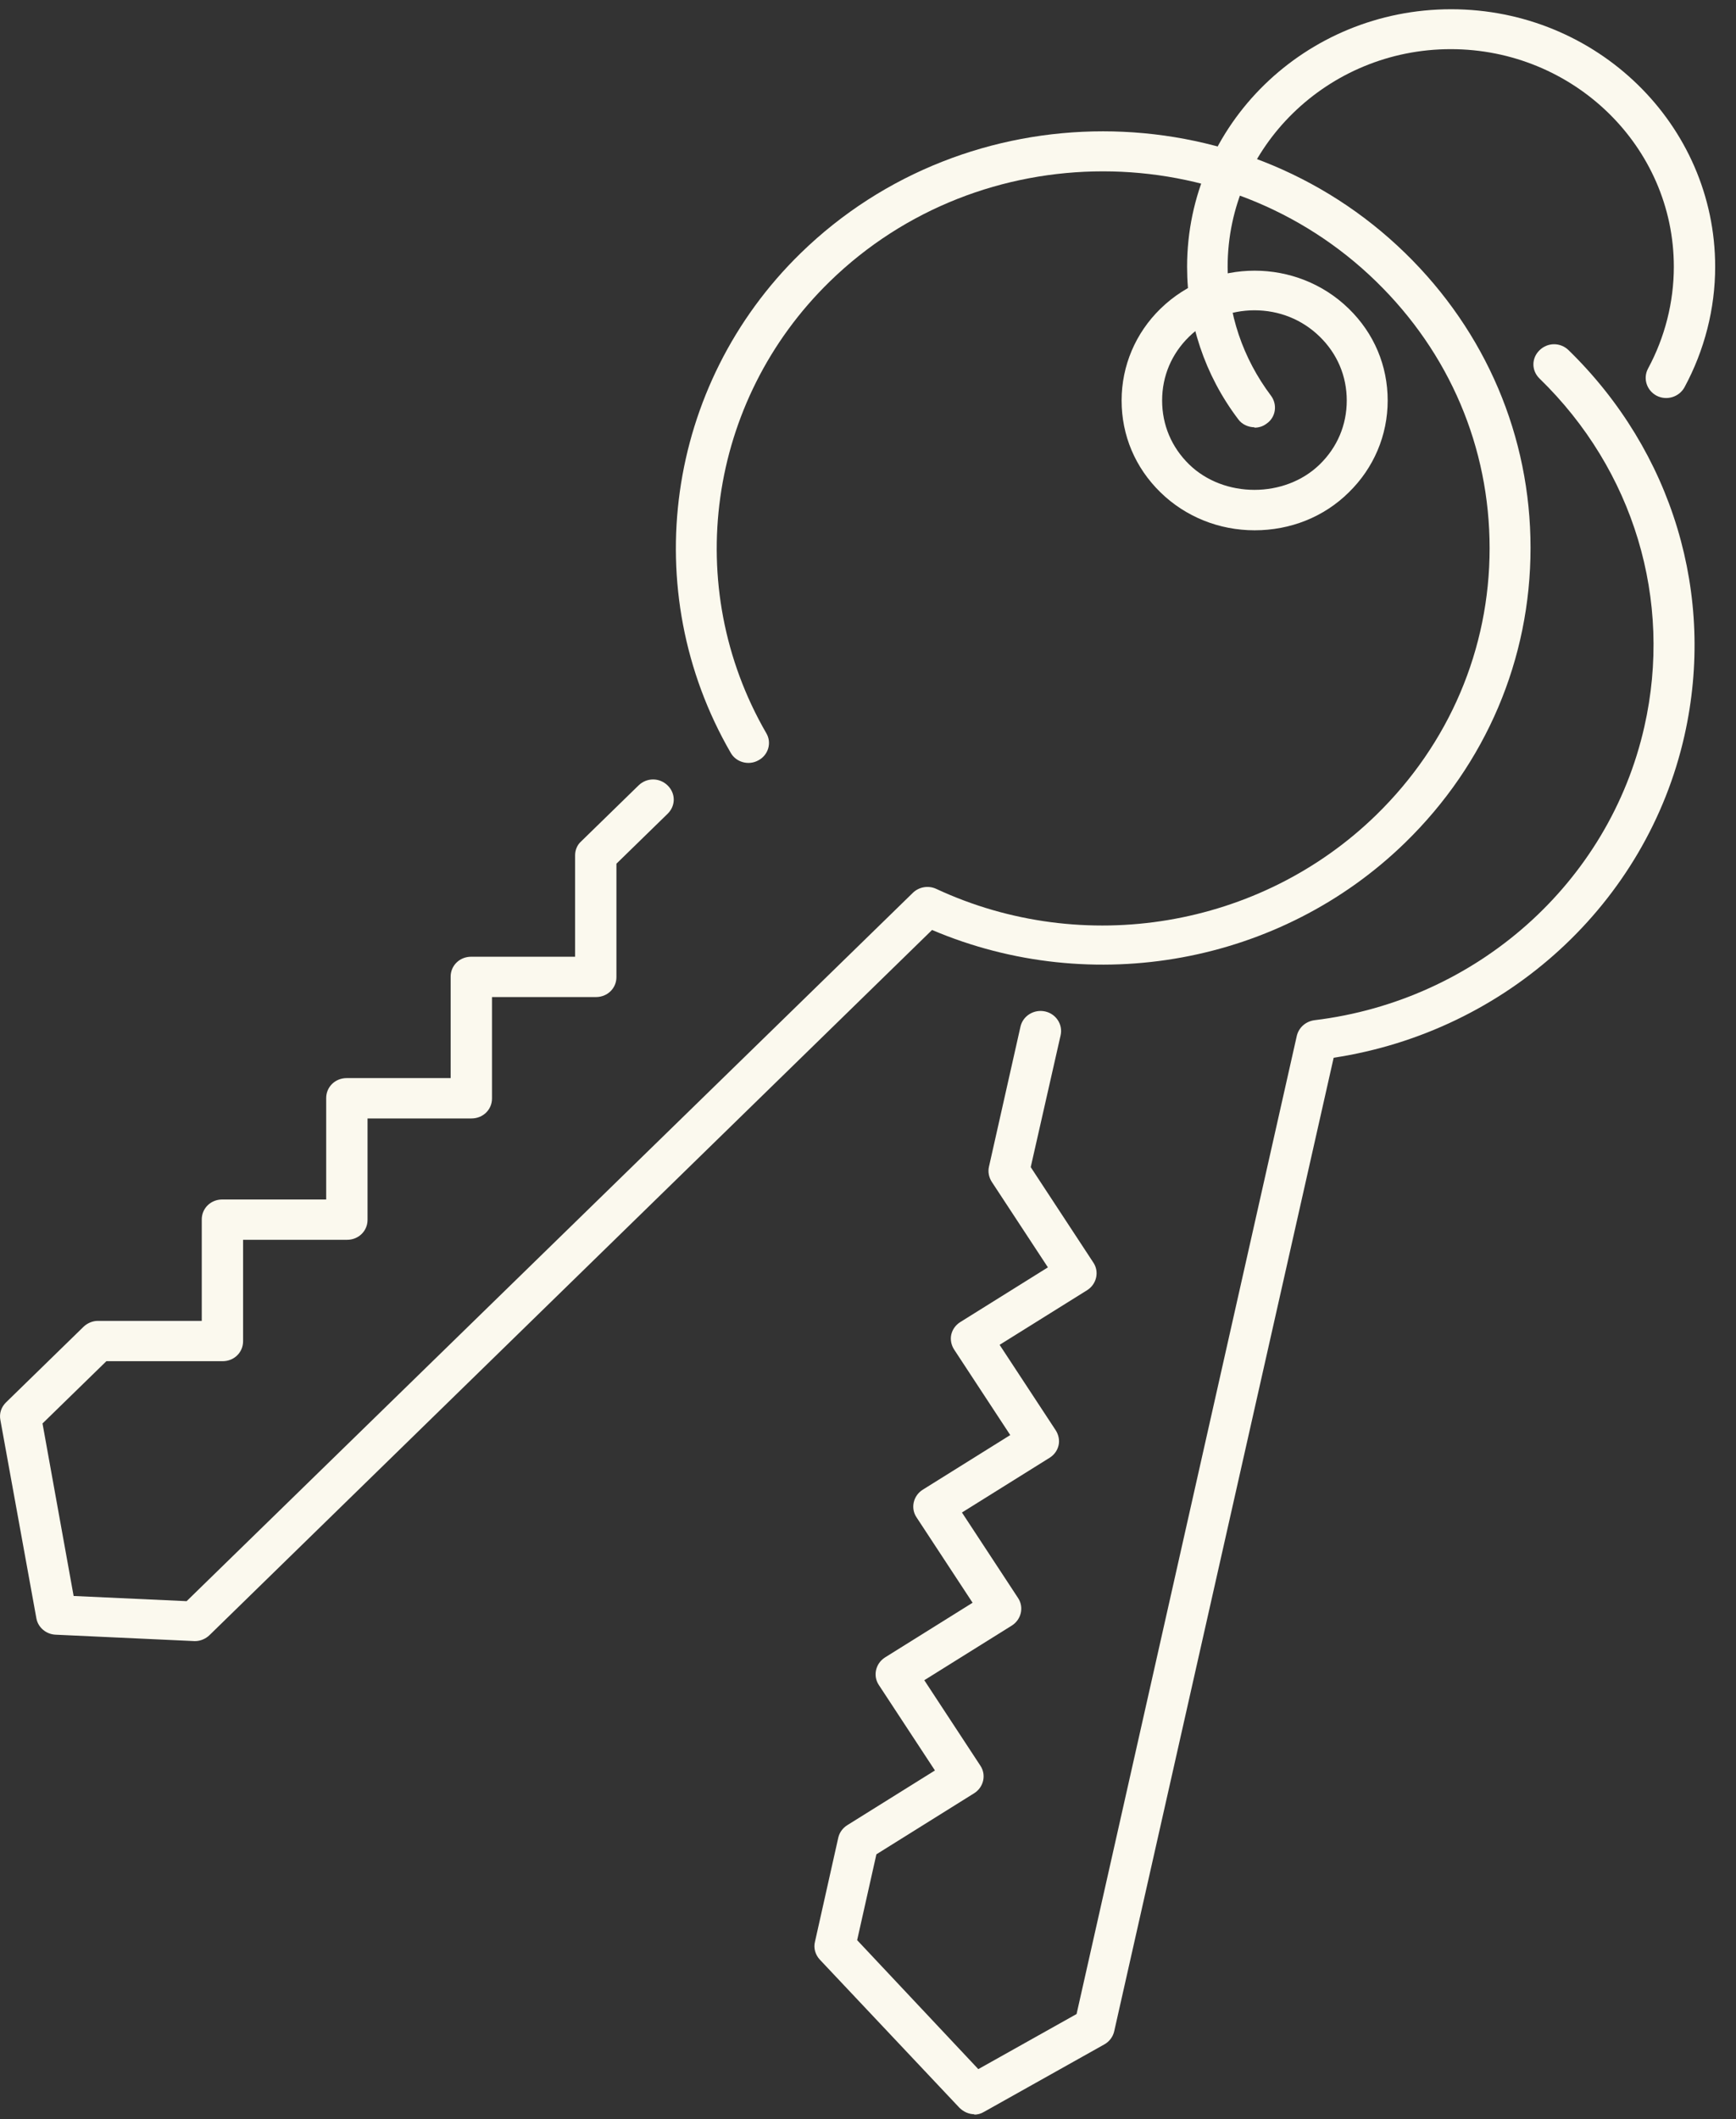
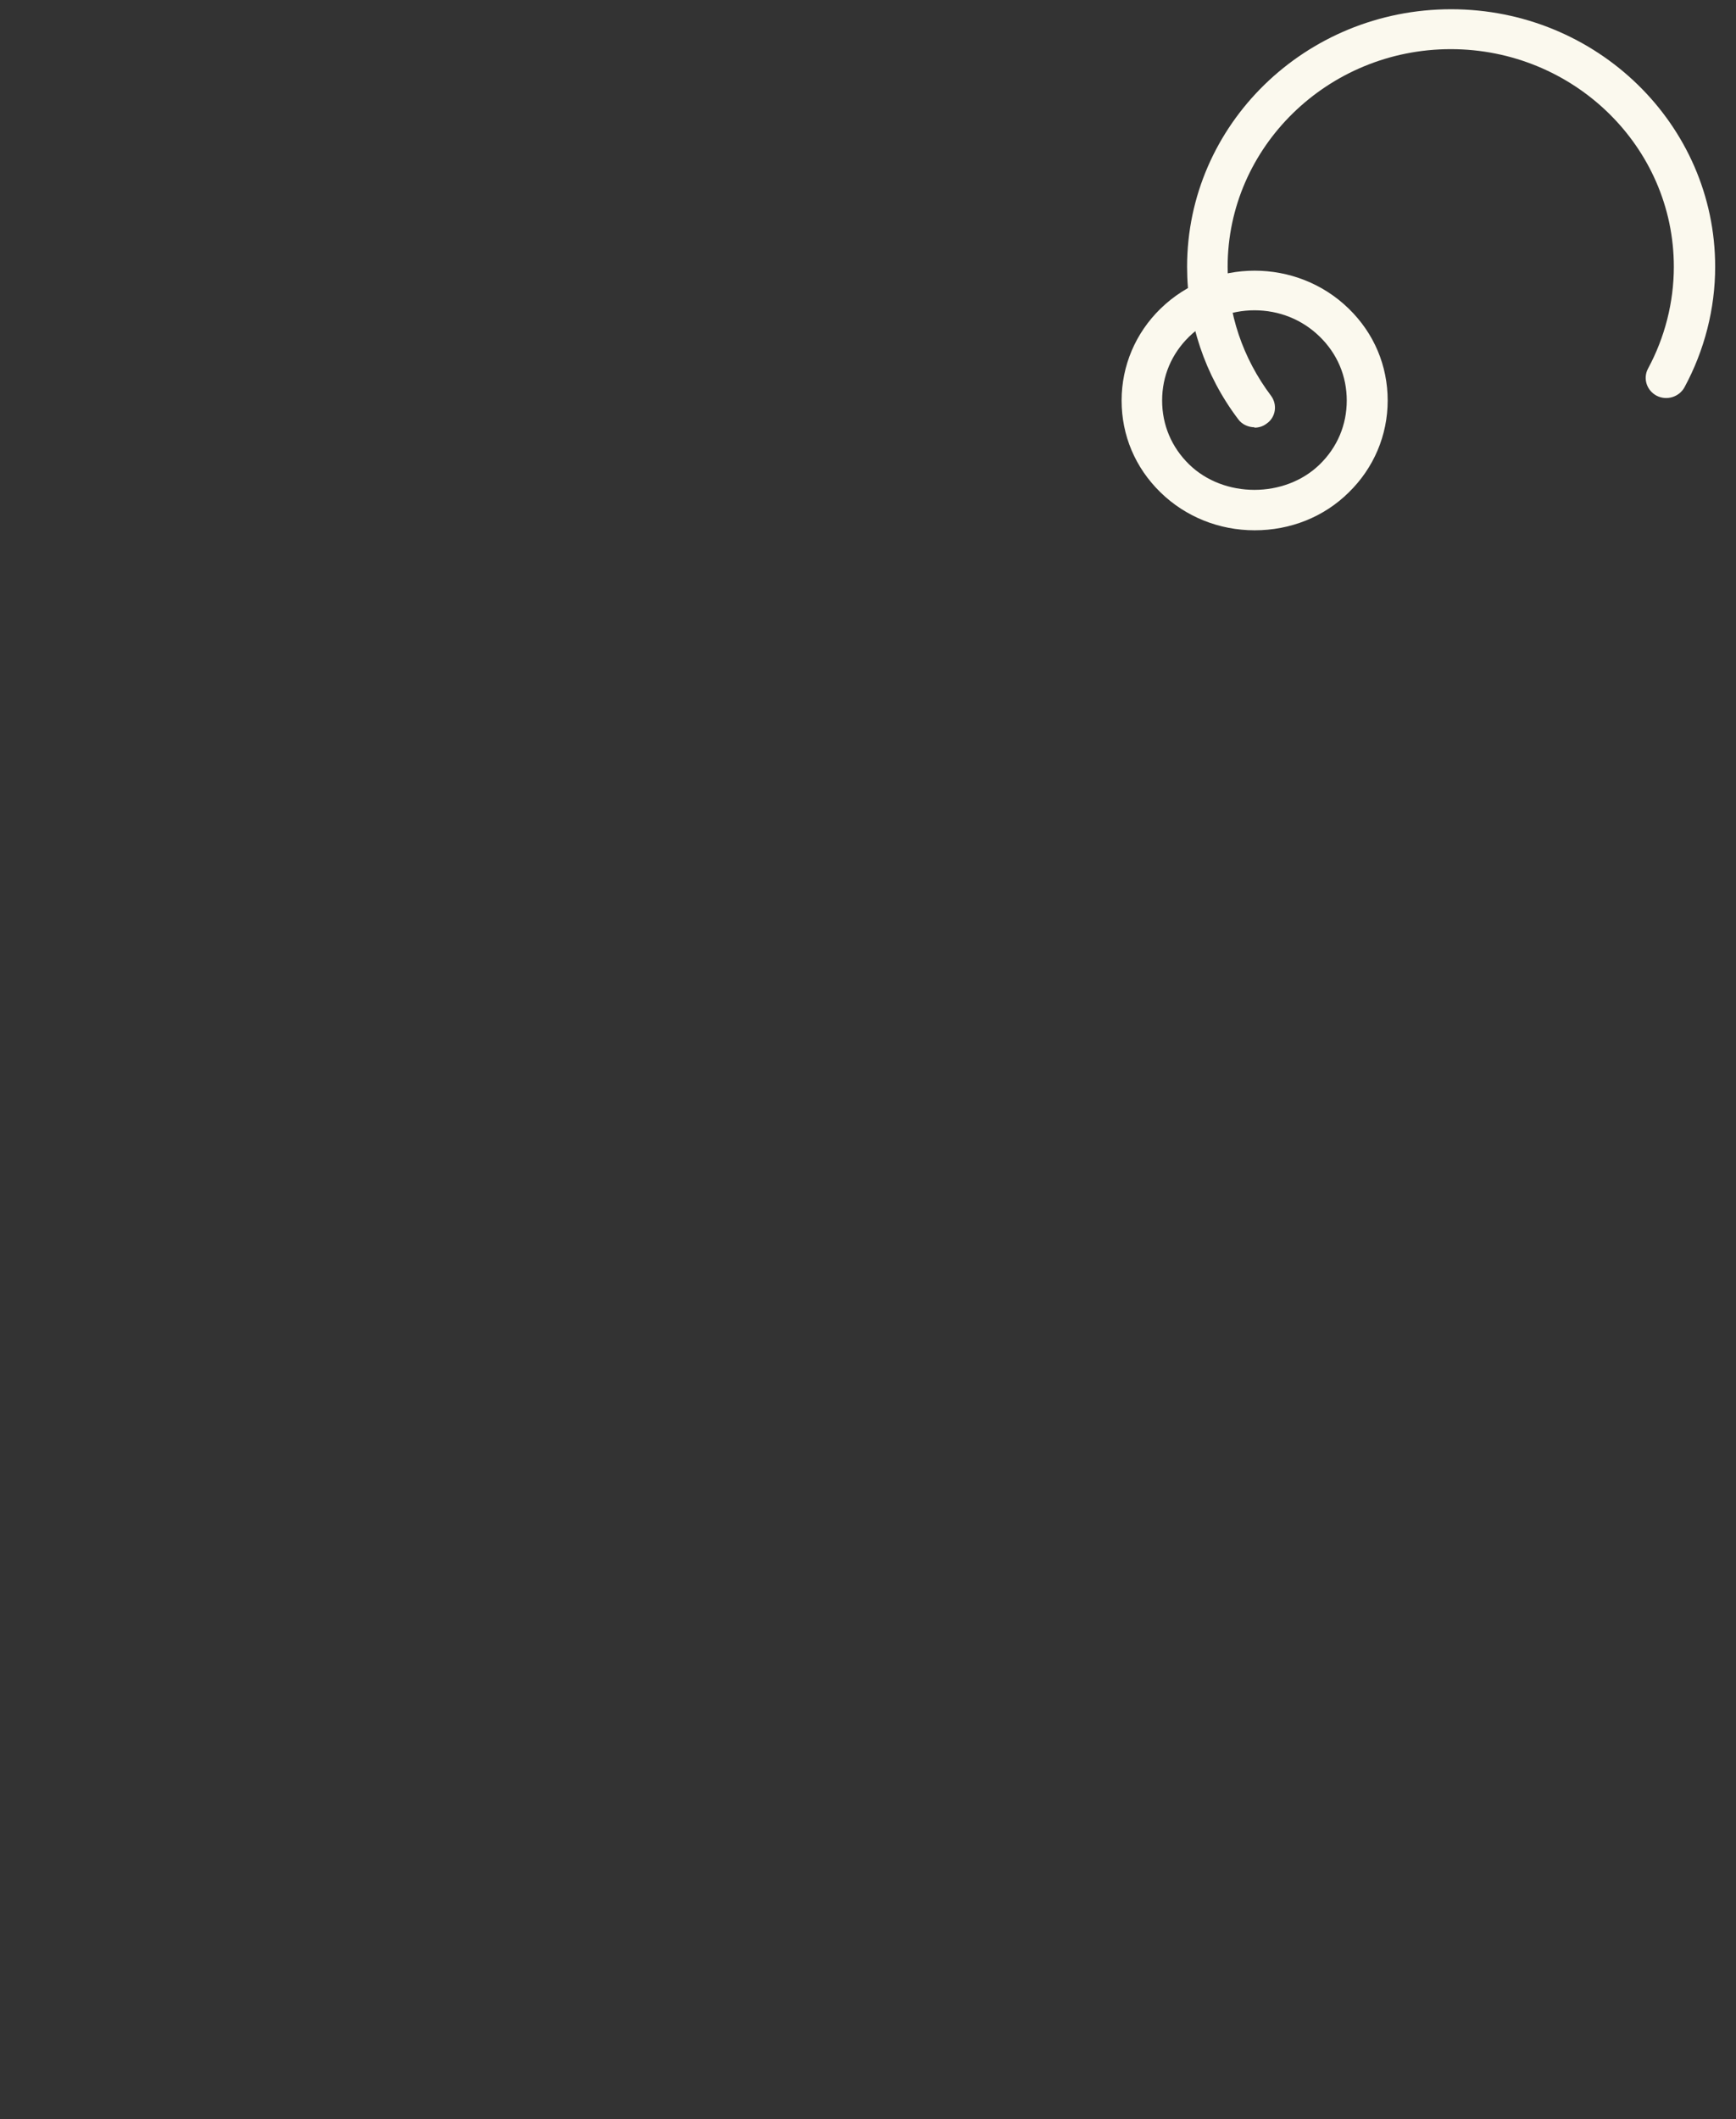
<svg xmlns="http://www.w3.org/2000/svg" width="68" height="83" viewBox="0 0 68 83" fill="none">
  <rect x="0" y="0" width="68" height="83" fill="#333333" stroke="none" />
-   <path d="M7.646 64.271H7.614L2.178 64.02C1.81 64.005 1.489 63.739 1.425 63.379L0.014 55.608C-0.034 55.358 0.046 55.107 0.238 54.92L3.269 51.964C3.413 51.824 3.622 51.73 3.83 51.73H7.903V47.758C7.903 47.32 8.256 46.976 8.705 46.976H12.777V43.004C12.777 42.566 13.13 42.222 13.579 42.222H17.652V38.25C17.652 37.813 18.005 37.469 18.454 37.469H22.527V33.497C22.527 33.293 22.607 33.09 22.767 32.949L25.012 30.76C25.333 30.448 25.83 30.448 26.151 30.76C26.471 31.073 26.471 31.558 26.151 31.87L24.146 33.825V38.266C24.146 38.704 23.794 39.048 23.345 39.048H19.272V43.02C19.272 43.458 18.919 43.802 18.47 43.802H14.397V47.773C14.397 48.211 14.044 48.555 13.595 48.555H9.522V52.527C9.522 52.965 9.17 53.309 8.721 53.309H4.167L1.665 55.748L2.884 62.504L7.31 62.707L35.756 34.967C35.996 34.732 36.365 34.669 36.67 34.81C42.442 37.5 49.369 36.343 53.907 31.917C56.761 29.134 58.349 25.428 58.349 21.472C58.349 17.515 56.778 13.825 53.907 11.026C48.006 5.272 38.401 5.272 32.501 11.026C27.706 15.702 26.696 22.973 30.015 28.712C30.24 29.087 30.095 29.572 29.71 29.775C29.326 29.994 28.828 29.853 28.62 29.478C24.948 23.129 26.07 15.076 31.362 9.916C37.888 3.552 48.52 3.552 55.046 9.916C58.205 12.996 59.952 17.093 59.952 21.456C59.952 25.819 58.205 29.916 55.046 32.996C50.171 37.75 42.795 39.095 36.509 36.421L8.208 64.036C8.063 64.177 7.855 64.271 7.646 64.271Z" fill="#FBF9EE" />
  <path d="M49.145 20.768C47.75 20.768 46.435 20.237 45.457 19.283C44.463 18.313 43.934 17.047 43.934 15.686C43.934 14.326 44.479 13.043 45.457 12.09C47.493 10.104 50.797 10.104 52.833 12.09C53.827 13.059 54.356 14.326 54.356 15.686C54.356 17.047 53.811 18.329 52.833 19.283C51.855 20.252 50.54 20.768 49.145 20.768ZM49.145 12.152C48.183 12.152 47.269 12.512 46.579 13.184C45.89 13.857 45.521 14.732 45.521 15.686C45.521 16.64 45.89 17.516 46.579 18.188C47.942 19.517 50.332 19.517 51.694 18.188C52.384 17.516 52.753 16.64 52.753 15.686C52.753 14.732 52.384 13.857 51.694 13.184C51.005 12.512 50.107 12.152 49.129 12.152H49.145Z" fill="#FBF9EE" />
-   <path d="M38.177 82.801C37.953 82.801 37.744 82.707 37.584 82.55L32.116 76.749C31.939 76.561 31.859 76.296 31.923 76.045L32.837 71.964C32.885 71.761 33.014 71.589 33.19 71.479L36.622 69.337L34.425 65.991C34.184 65.631 34.297 65.146 34.665 64.912L38.097 62.769L35.9 59.423C35.66 59.063 35.772 58.579 36.141 58.344L39.572 56.202L37.375 52.855C37.263 52.684 37.215 52.465 37.263 52.261C37.311 52.058 37.439 51.886 37.616 51.776L41.047 49.634L38.85 46.288C38.738 46.116 38.69 45.897 38.738 45.694L39.973 40.205C40.069 39.783 40.502 39.517 40.935 39.611C41.368 39.705 41.641 40.127 41.544 40.549L40.374 45.709L42.827 49.447C43.068 49.806 42.955 50.291 42.587 50.526L39.155 52.668L41.352 56.014C41.464 56.186 41.512 56.405 41.464 56.608C41.416 56.812 41.288 56.984 41.111 57.093L37.68 59.235L39.877 62.582C40.117 62.941 40.005 63.426 39.636 63.661L36.205 65.803L38.401 69.149C38.642 69.509 38.53 69.994 38.161 70.228L34.329 72.621L33.575 75.983L38.321 81.034L42.17 78.876L50.797 40.565C50.877 40.236 51.149 40.002 51.486 39.955C57.836 39.189 63.031 34.576 64.41 28.461C65.533 23.505 63.993 18.407 60.305 14.826C59.984 14.513 59.984 14.028 60.305 13.716C60.626 13.403 61.123 13.403 61.444 13.716C65.517 17.687 67.216 23.317 65.982 28.805C64.506 35.373 59.022 40.393 52.24 41.425L43.645 79.548C43.597 79.767 43.453 79.955 43.26 80.064L38.546 82.707C38.417 82.785 38.289 82.816 38.145 82.816L38.177 82.801Z" fill="#FBF9EE" />
  <path d="M49.145 16.734C48.904 16.734 48.648 16.624 48.503 16.421C47.188 14.685 46.499 12.606 46.499 10.448C46.499 4.881 51.133 0.362 56.842 0.362C62.55 0.362 67.184 4.881 67.184 10.448C67.184 12.089 66.767 13.716 65.981 15.17C65.773 15.545 65.292 15.702 64.891 15.498C64.506 15.295 64.346 14.826 64.554 14.435C65.212 13.215 65.565 11.839 65.565 10.448C65.565 5.741 61.636 1.925 56.826 1.925C52.015 1.925 48.087 5.756 48.087 10.448C48.087 12.277 48.68 14.028 49.786 15.498C50.043 15.842 49.979 16.343 49.61 16.593C49.465 16.703 49.305 16.749 49.129 16.749L49.145 16.734Z" fill="#FBF9EE" />
</svg>